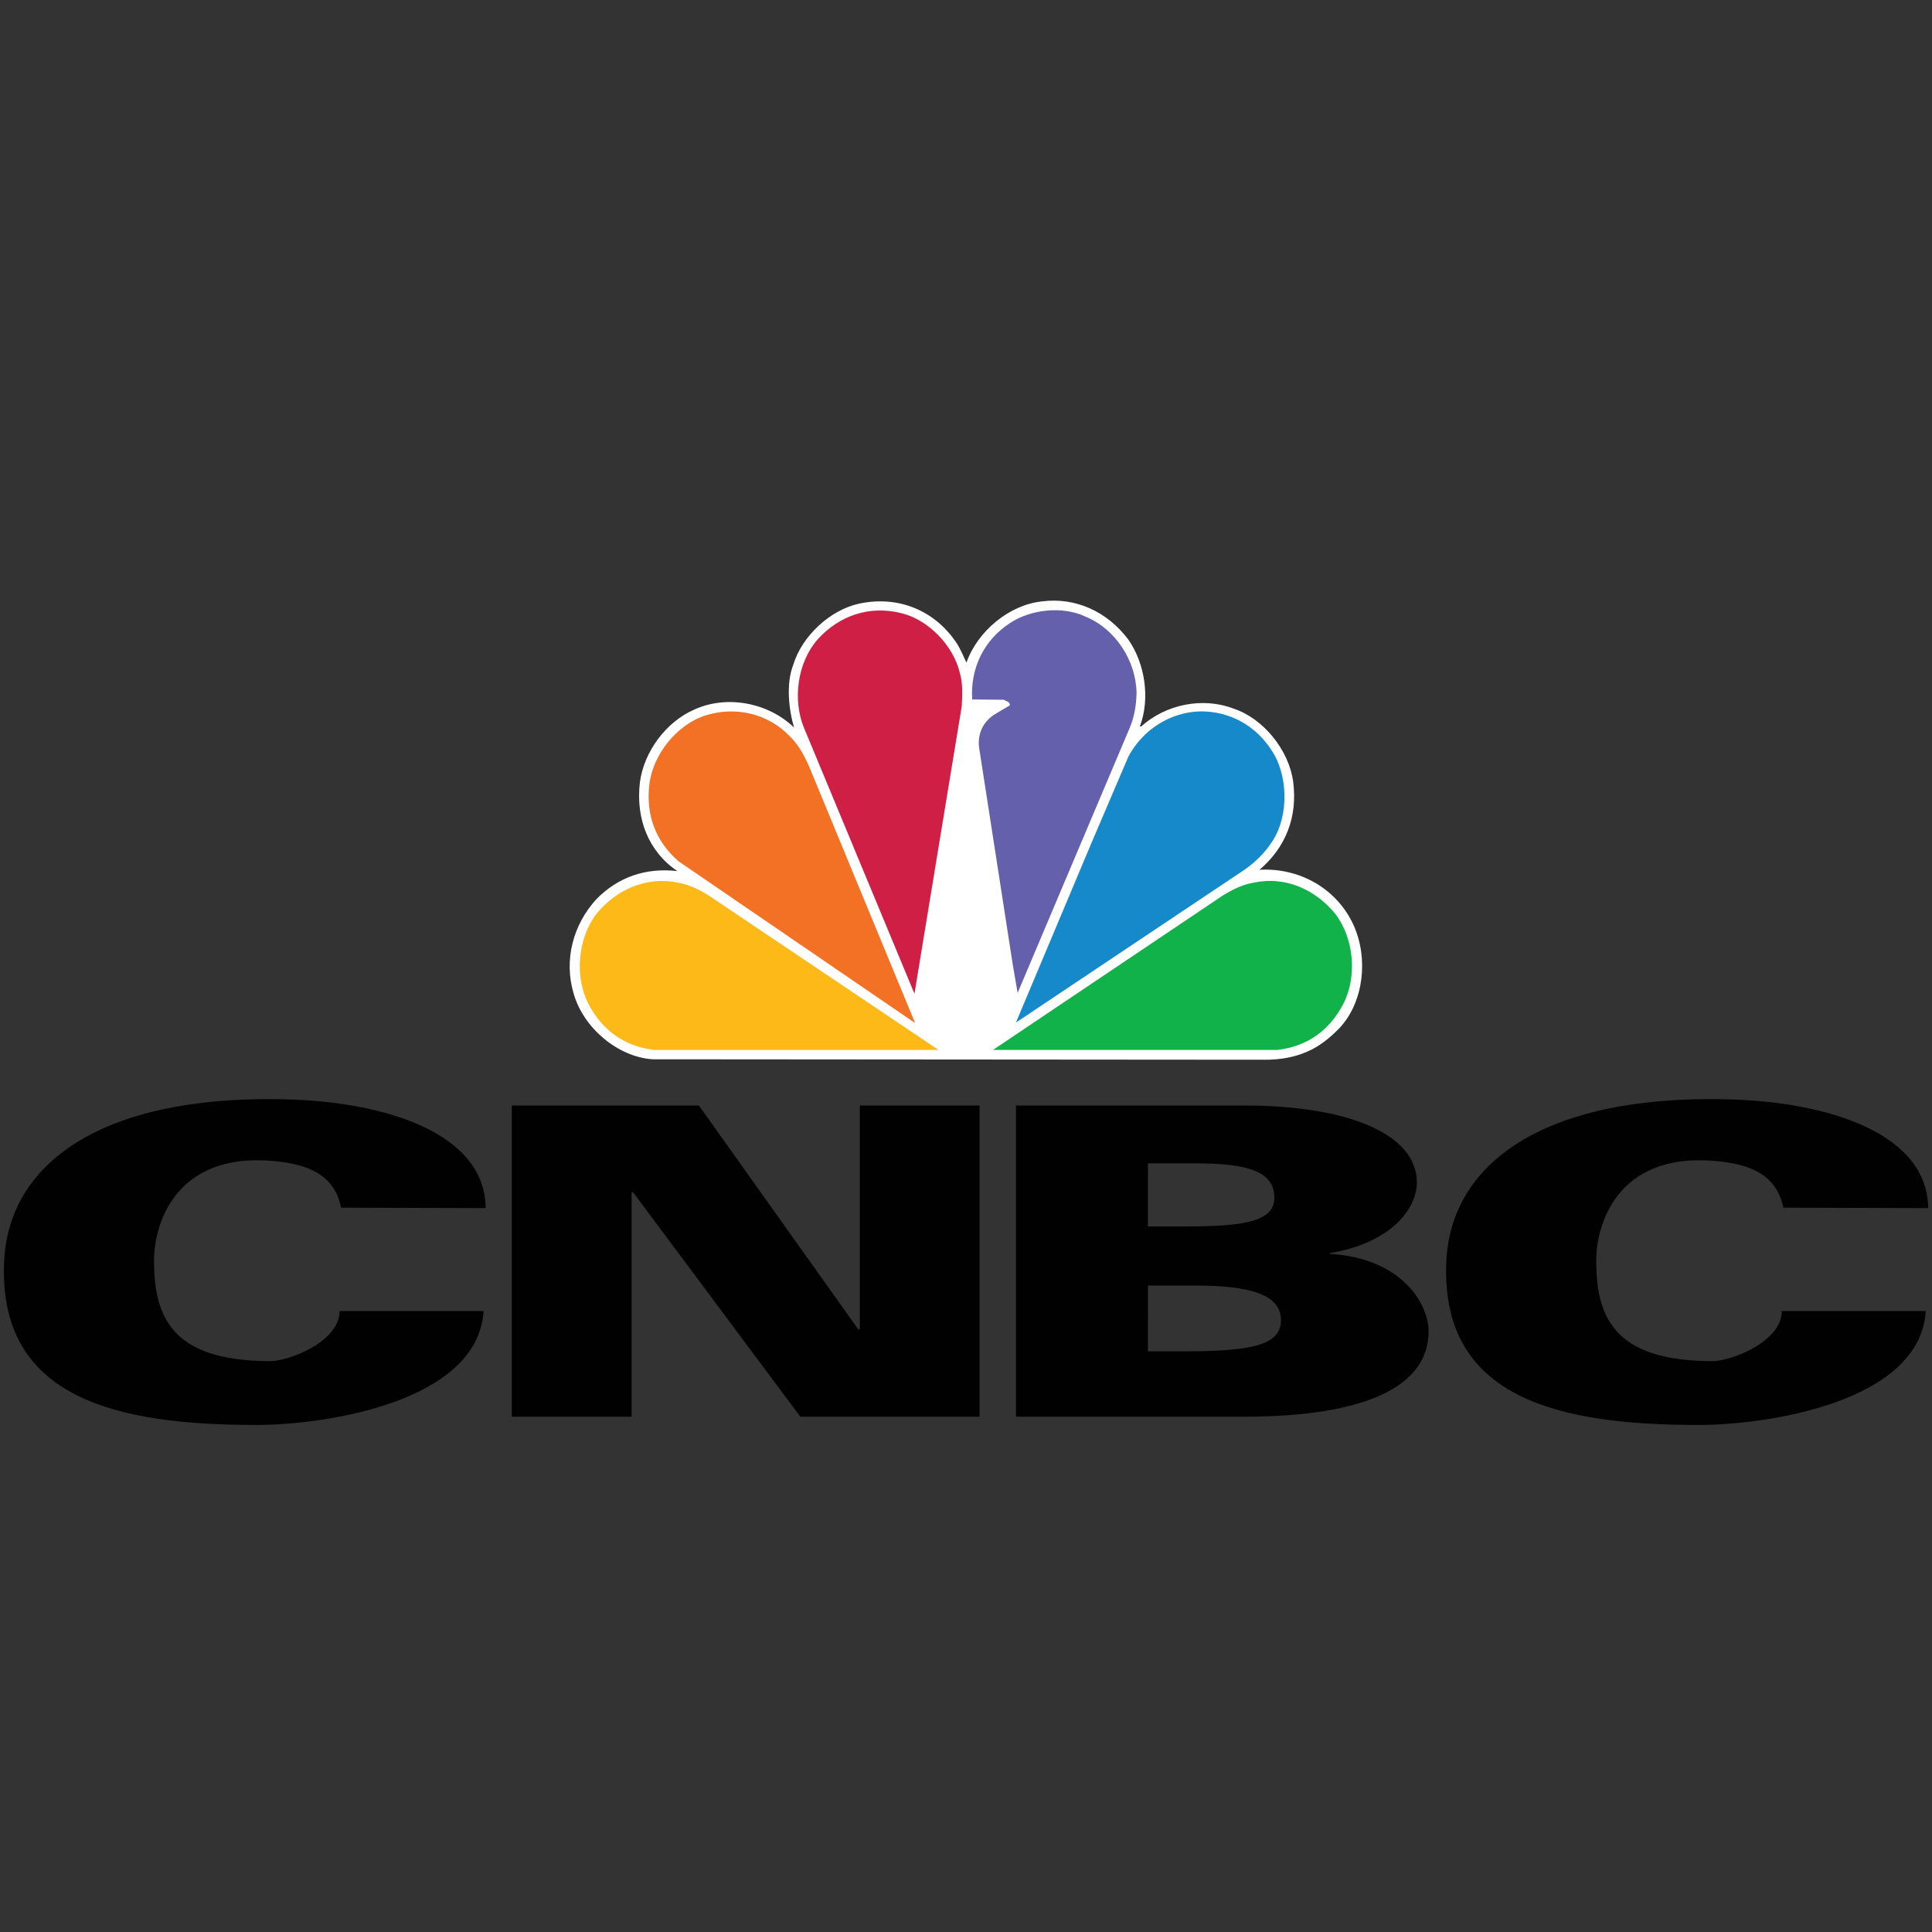
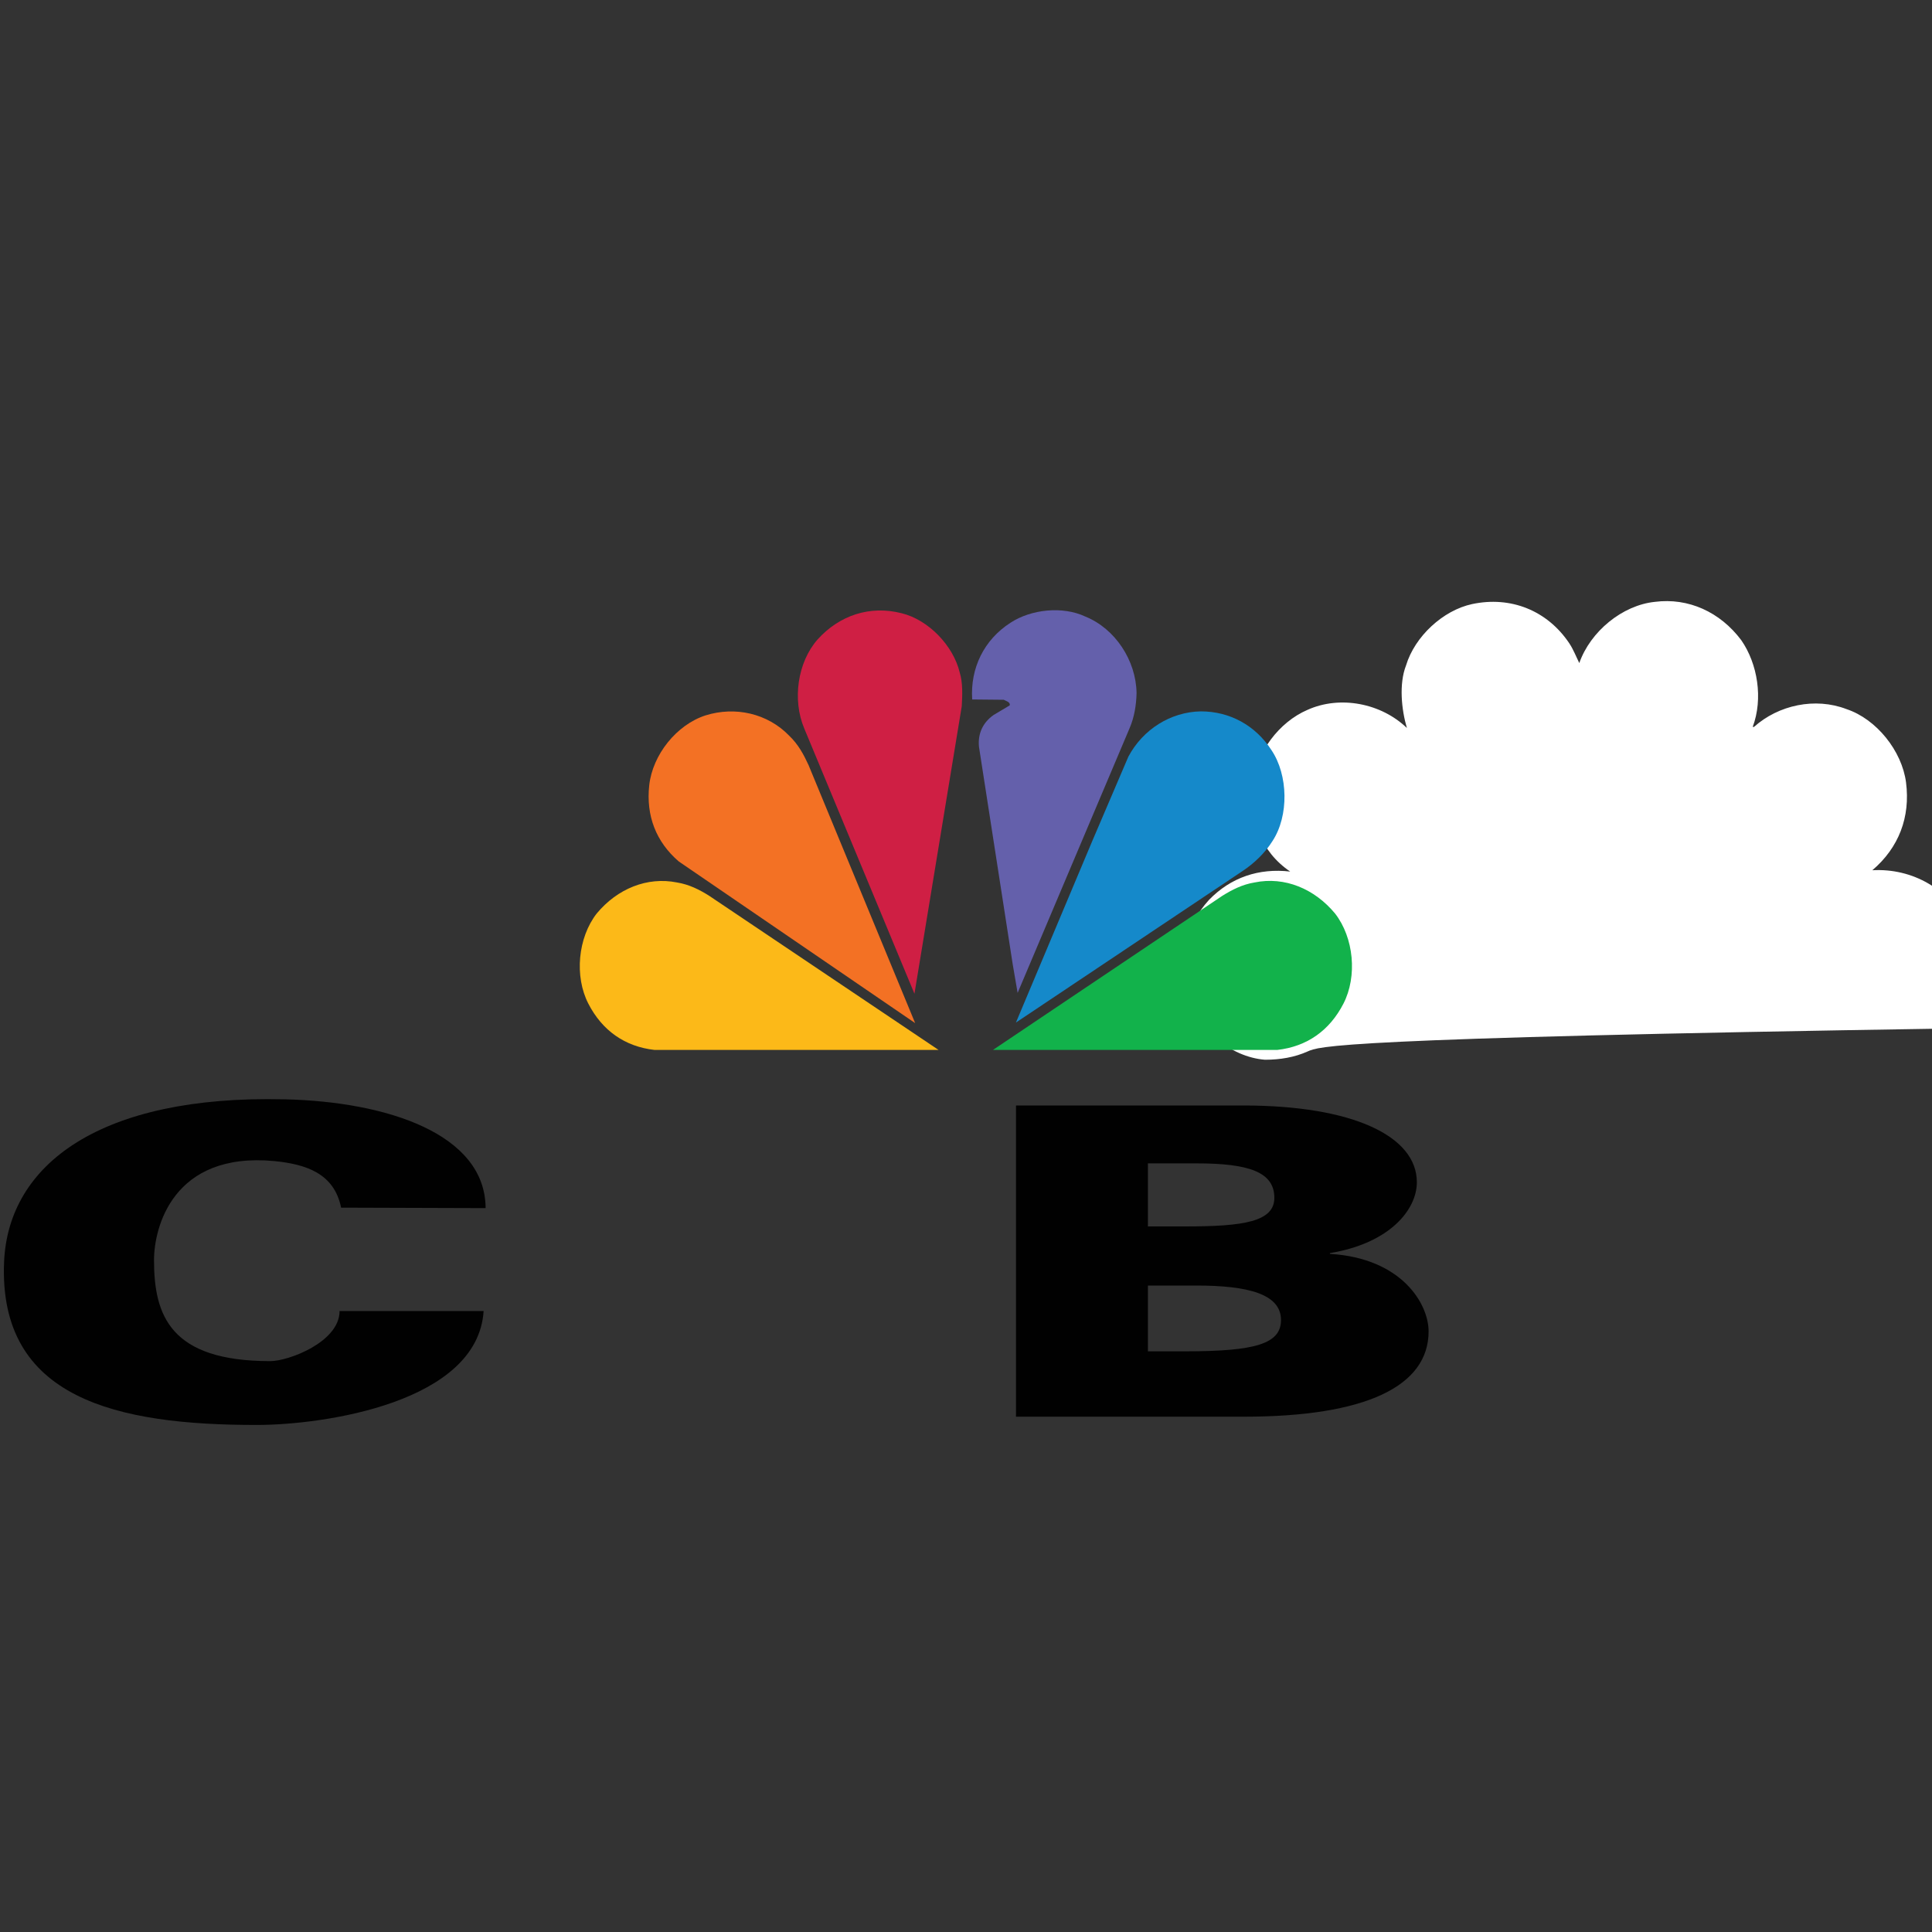
<svg xmlns="http://www.w3.org/2000/svg" version="1.1" id="Layer_1" x="0px" y="0px" width="250px" height="250px" viewBox="0 0 250 250" enable-background="new 0 0 250 250" xml:space="preserve">
  <rect x="0" y="0" width="250" height="250" fill="#333333" stroke="none" />
  <g>
    <path id="path2" fill="#010101" d="M44.14,156.27c-0.91-4.46-4.56-5.62-8.66-6.03c-13.17-1.22-15.55,8.66-15.55,12.82   c0,7.14,2.08,13.07,15.04,13.07c2.38,0,8.97-2.48,8.97-6.48h18.64c-0.76,11.85-20.67,14.74-29.38,14.74   c-17.98,0-33.43-3.34-32.67-21.12c0.56-12.66,12.51-21.58,36.27-21.02c13.27,0.3,25.99,4.46,26.04,14.08L44.14,156.27" />
-     <path id="path4" fill="#010101" d="M230.76,156.27c-0.91-4.46-4.56-5.62-8.66-6.03c-13.17-1.22-15.55,8.66-15.55,12.82   c0,7.14,2.08,13.07,15.04,13.07c2.38,0,8.97-2.48,8.97-6.48h18.64c-0.76,11.85-20.67,14.74-29.38,14.74   c-17.98,0-33.43-3.34-32.67-21.12c0.56-12.66,12.51-21.58,36.27-21.02c13.27,0.3,25.99,4.46,26.09,14.08L230.76,156.27" />
-     <polyline id="polyline6" fill="#010101" points="66.23,143.05 90.44,143.05 111.06,172.02 111.26,172.02 111.26,143.05    126.76,143.05 126.76,183.32 103.56,183.32 81.93,154.29 81.73,154.29 81.73,183.32 66.23,183.32 66.23,143.05  " />
    <path id="path8" fill="#010101" d="M131.52,143.05h29.38c14.13,0,22.44,3.95,22.44,9.93c0,3.55-3.5,7.9-11.25,9.17v0.1   c9.32,0.56,12.77,6.48,12.77,10.03c0,7.09-8.1,11.04-23.91,11.04h-29.48v-40.27H131.52z M148.54,158.7h4.86   c7.5,0,11.5-0.61,11.5-3.7c0-3.34-3.29-4.46-10.08-4.46h-6.28L148.54,158.7L148.54,158.7z M148.54,174.86h4.86   c9.02,0,12.36-0.96,12.36-4.05c0-3.34-4.2-4.46-10.94-4.46h-6.28V174.86" />
  </g>
  <g>
-     <path id="path10" fill="#FFFFFF" d="M169.2,136.06c-1.67,0.75-3.54,1.07-5.51,1.07l-79.3-0.06c-4.48-0.34-8.88-4.05-10.15-8.47   c-1.33-4.42-0.04-8.99,2.9-12.21c2.83-2.92,6.46-4.14,10.51-3.67c-3.8-2.57-5.39-6.87-4.85-11.46c0.51-3.99,3.39-7.87,7.08-9.46   c4.23-1.91,9.55-0.86,12.87,2.34c-0.69-2.34-1.05-5.69-0.11-8.09c1.14-3.78,4.81-7.14,8.54-7.94c5-1.07,9.74,0.82,12.59,5.08   c0.54,0.82,0.88,1.72,1.29,2.55c1.44-4.1,5.58-7.49,9.78-7.92c4.33-0.56,8.45,1.31,11.18,4.96c2.12,3.05,2.85,7.57,1.48,11.22h0.17   c3.15-2.83,7.92-3.86,11.97-2.3c3.88,1.29,7.17,5.41,7.7,9.48c0.58,4.51-0.94,8.45-4.36,11.37c5.17-0.3,10.08,2.45,12.21,7.25   c1.87,4.21,1.31,9.83-1.85,13.22C172.06,134.34,170.71,135.41,169.2,136.06" />
+     <path id="path10" fill="#FFFFFF" d="M169.2,136.06c-1.67,0.75-3.54,1.07-5.51,1.07c-4.48-0.34-8.88-4.05-10.15-8.47   c-1.33-4.42-0.04-8.99,2.9-12.21c2.83-2.92,6.46-4.14,10.51-3.67c-3.8-2.57-5.39-6.87-4.85-11.46c0.51-3.99,3.39-7.87,7.08-9.46   c4.23-1.91,9.55-0.86,12.87,2.34c-0.69-2.34-1.05-5.69-0.11-8.09c1.14-3.78,4.81-7.14,8.54-7.94c5-1.07,9.74,0.82,12.59,5.08   c0.54,0.82,0.88,1.72,1.29,2.55c1.44-4.1,5.58-7.49,9.78-7.92c4.33-0.56,8.45,1.31,11.18,4.96c2.12,3.05,2.85,7.57,1.48,11.22h0.17   c3.15-2.83,7.92-3.86,11.97-2.3c3.88,1.29,7.17,5.41,7.7,9.48c0.58,4.51-0.94,8.45-4.36,11.37c5.17-0.3,10.08,2.45,12.21,7.25   c1.87,4.21,1.31,9.83-1.85,13.22C172.06,134.34,170.71,135.41,169.2,136.06" />
    <path id="path12" fill="#1589CA" d="M160.79,112.71l-29.33,19.61l9.87-23.47l4.68-10.94c1.89-3.54,5.47-5.79,9.38-5.86   c3.73,0,7.06,1.8,9.14,5.02c2.17,3.22,2.27,8.5,0.13,11.76C163.69,110.38,162.27,111.73,160.79,112.71" />
    <path id="path14" fill="#6460AB" d="M146.18,94.2l-14.5,34.28l-0.64-3.73l-4.36-28.11c-0.17-1.72,0.51-3.15,1.89-4.12l2.08-1.24   c0.13-0.43-0.49-0.58-0.77-0.73l-4.08-0.04c-0.26-4.05,1.52-7.72,4.96-9.93c2.66-1.74,6.74-2.19,9.7-0.79   c3.86,1.57,6.54,5.69,6.61,9.87C147.04,91.22,146.78,92.8,146.18,94.2" />
    <path id="path16" fill="#CF1F44" d="M118.33,128.59l-14.27-34.35c-1.54-3.67-0.88-8.52,1.74-11.5c2.81-3.11,6.76-4.44,10.86-3.39   c3.45,0.84,6.69,4.16,7.53,7.68c0.41,1.33,0.34,2.92,0.26,4.36L118.33,128.59" />
    <path id="path18" fill="#F37124" d="M87.83,111.47c-2.94-2.53-4.25-5.92-3.82-9.85c0.43-3.97,3.56-7.85,7.29-9.05   c3.84-1.2,8.02-0.26,10.81,2.62c1.18,1.12,1.89,2.45,2.51,3.8l13.8,33.4L87.83,111.47" />
    <path id="path20" fill="#FCB918" d="M84.69,135.86c-3.82-0.43-6.76-2.49-8.56-5.99c-1.82-3.54-1.35-8.54,1.09-11.67   c2.66-3.2,6.52-4.78,10.38-4.01c1.59,0.26,2.92,0.94,4.16,1.72l29.69,19.95H84.69" />
    <path id="path22" fill="#12B24B" d="M165.28,135.86c3.82-0.43,6.76-2.49,8.56-5.99c1.82-3.54,1.35-8.54-1.09-11.67   c-2.66-3.2-6.52-4.81-10.41-4.01c-1.59,0.26-2.9,0.94-4.16,1.72l-29.69,19.95H165.28" />
  </g>
  <g>
</g>
  <g>
</g>
  <g>
</g>
  <g>
</g>
  <g>
</g>
  <g>
</g>
</svg>